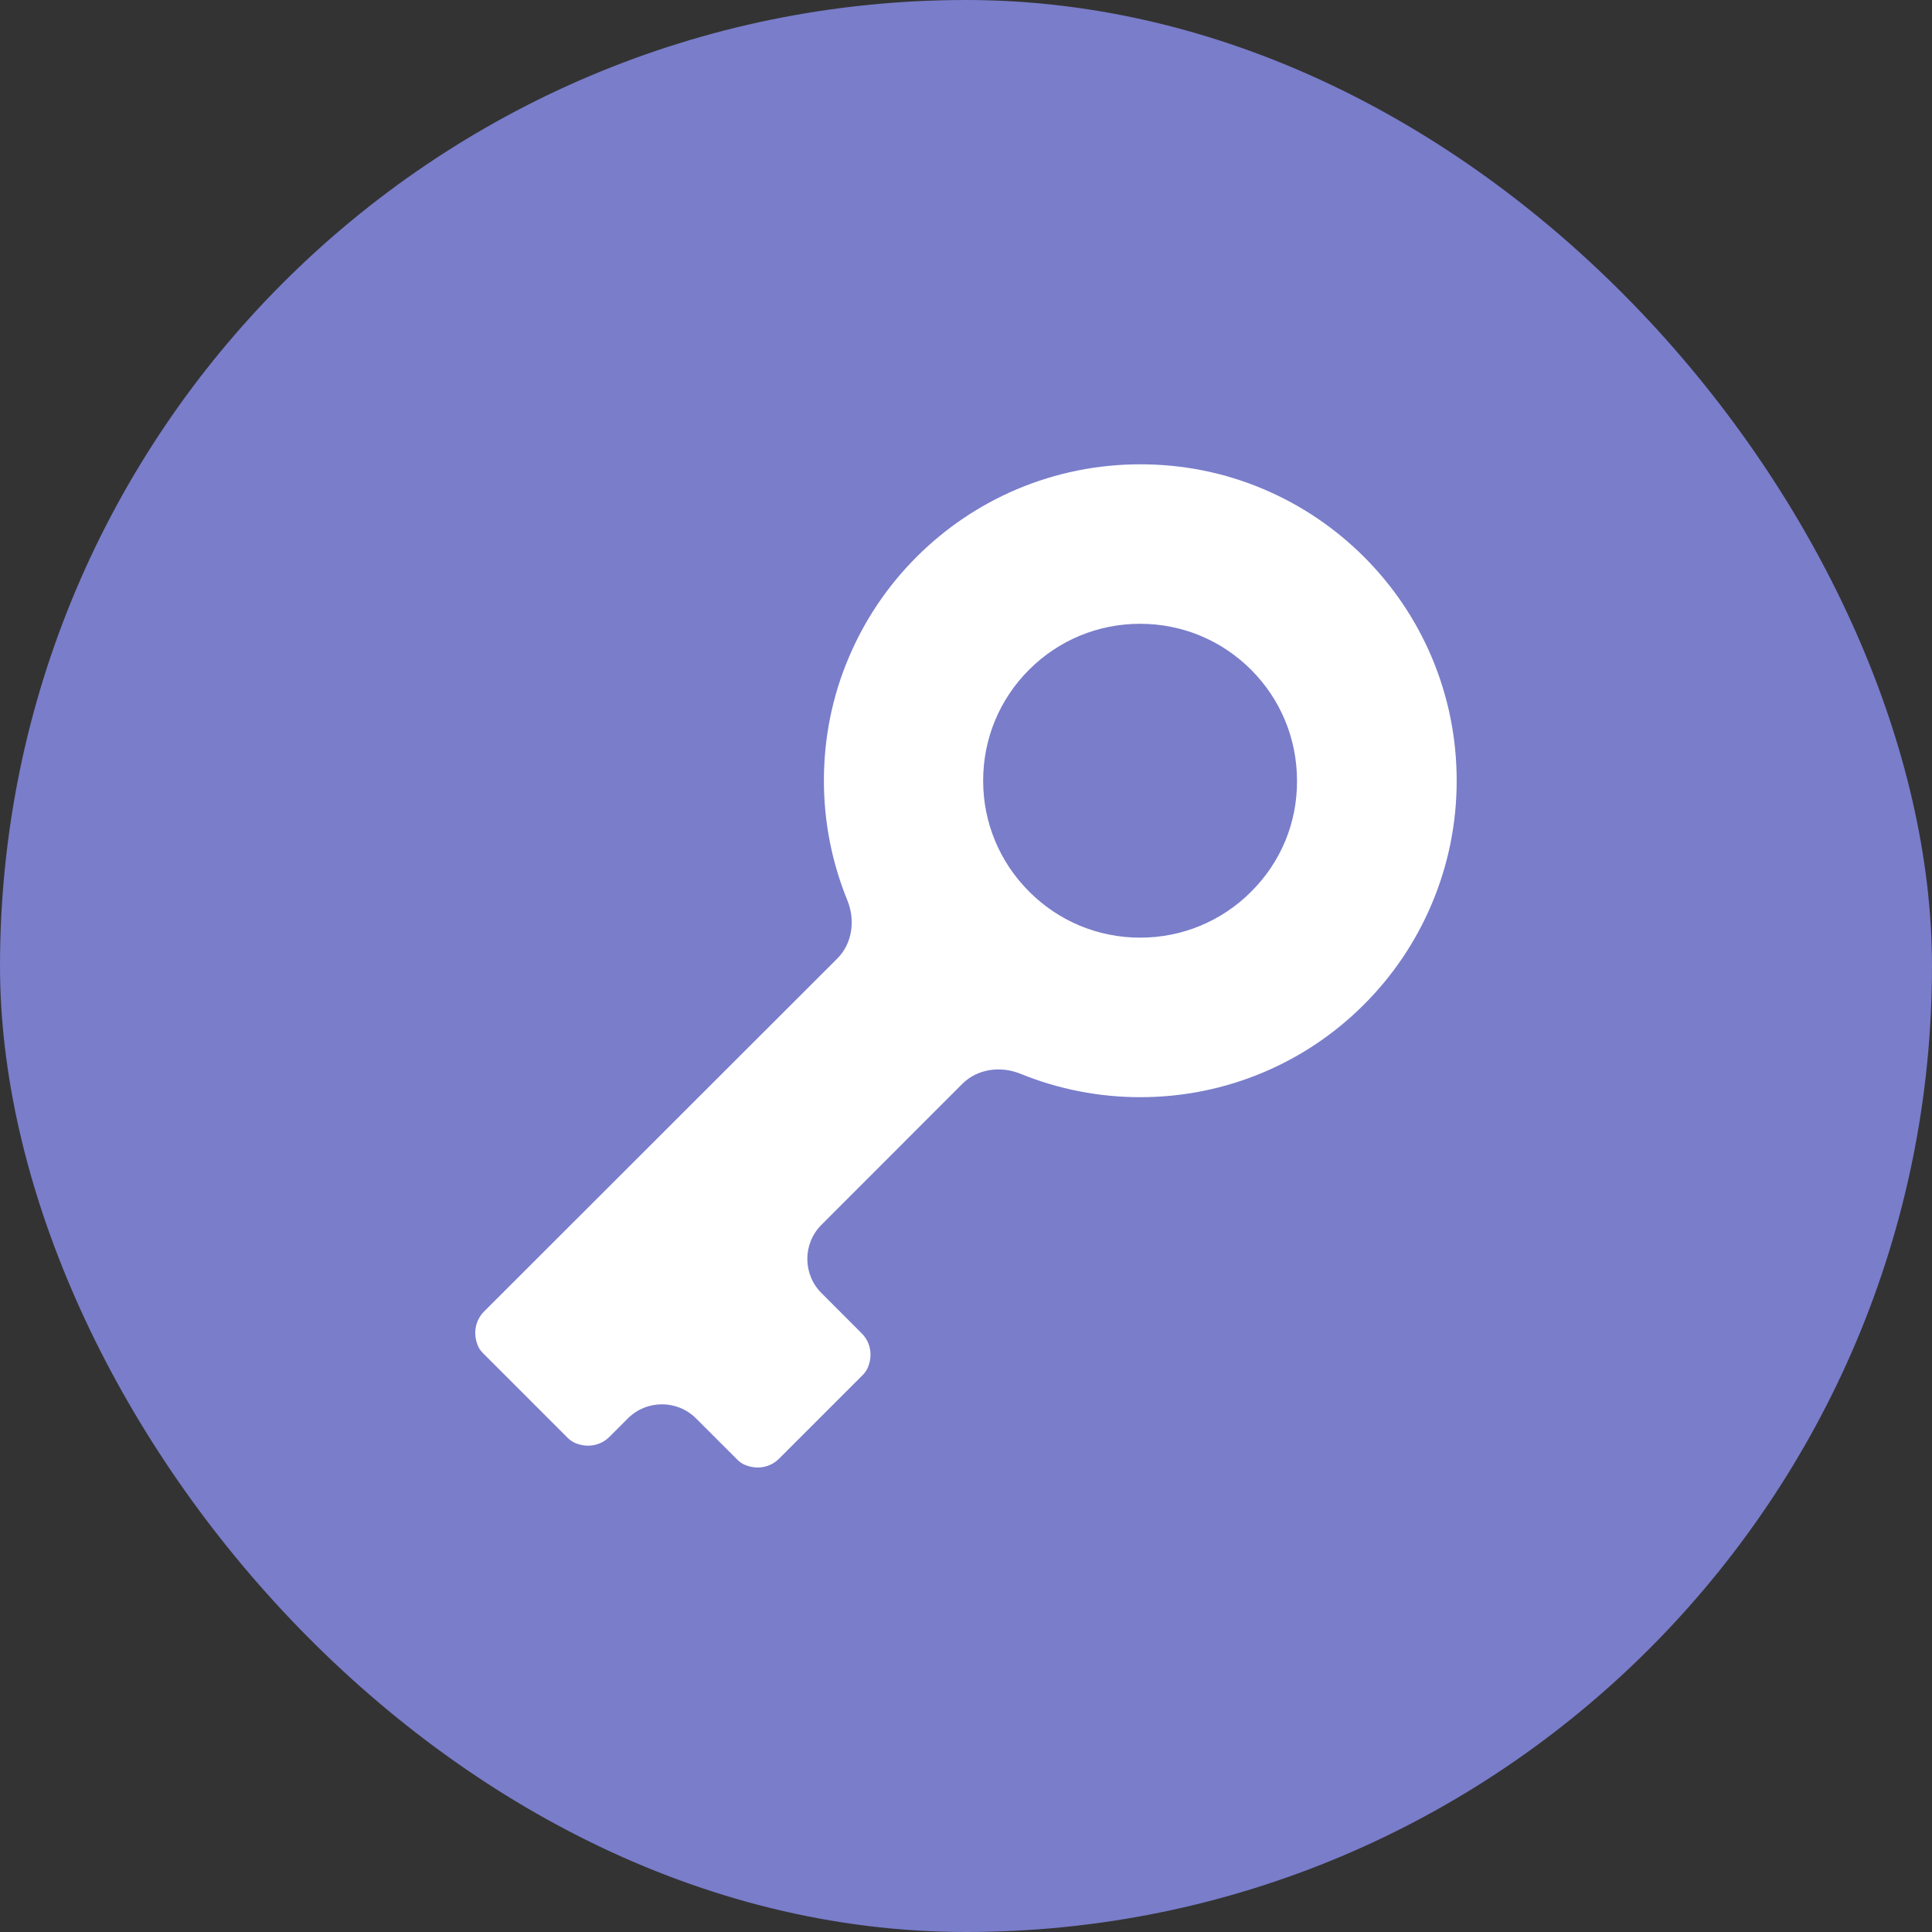
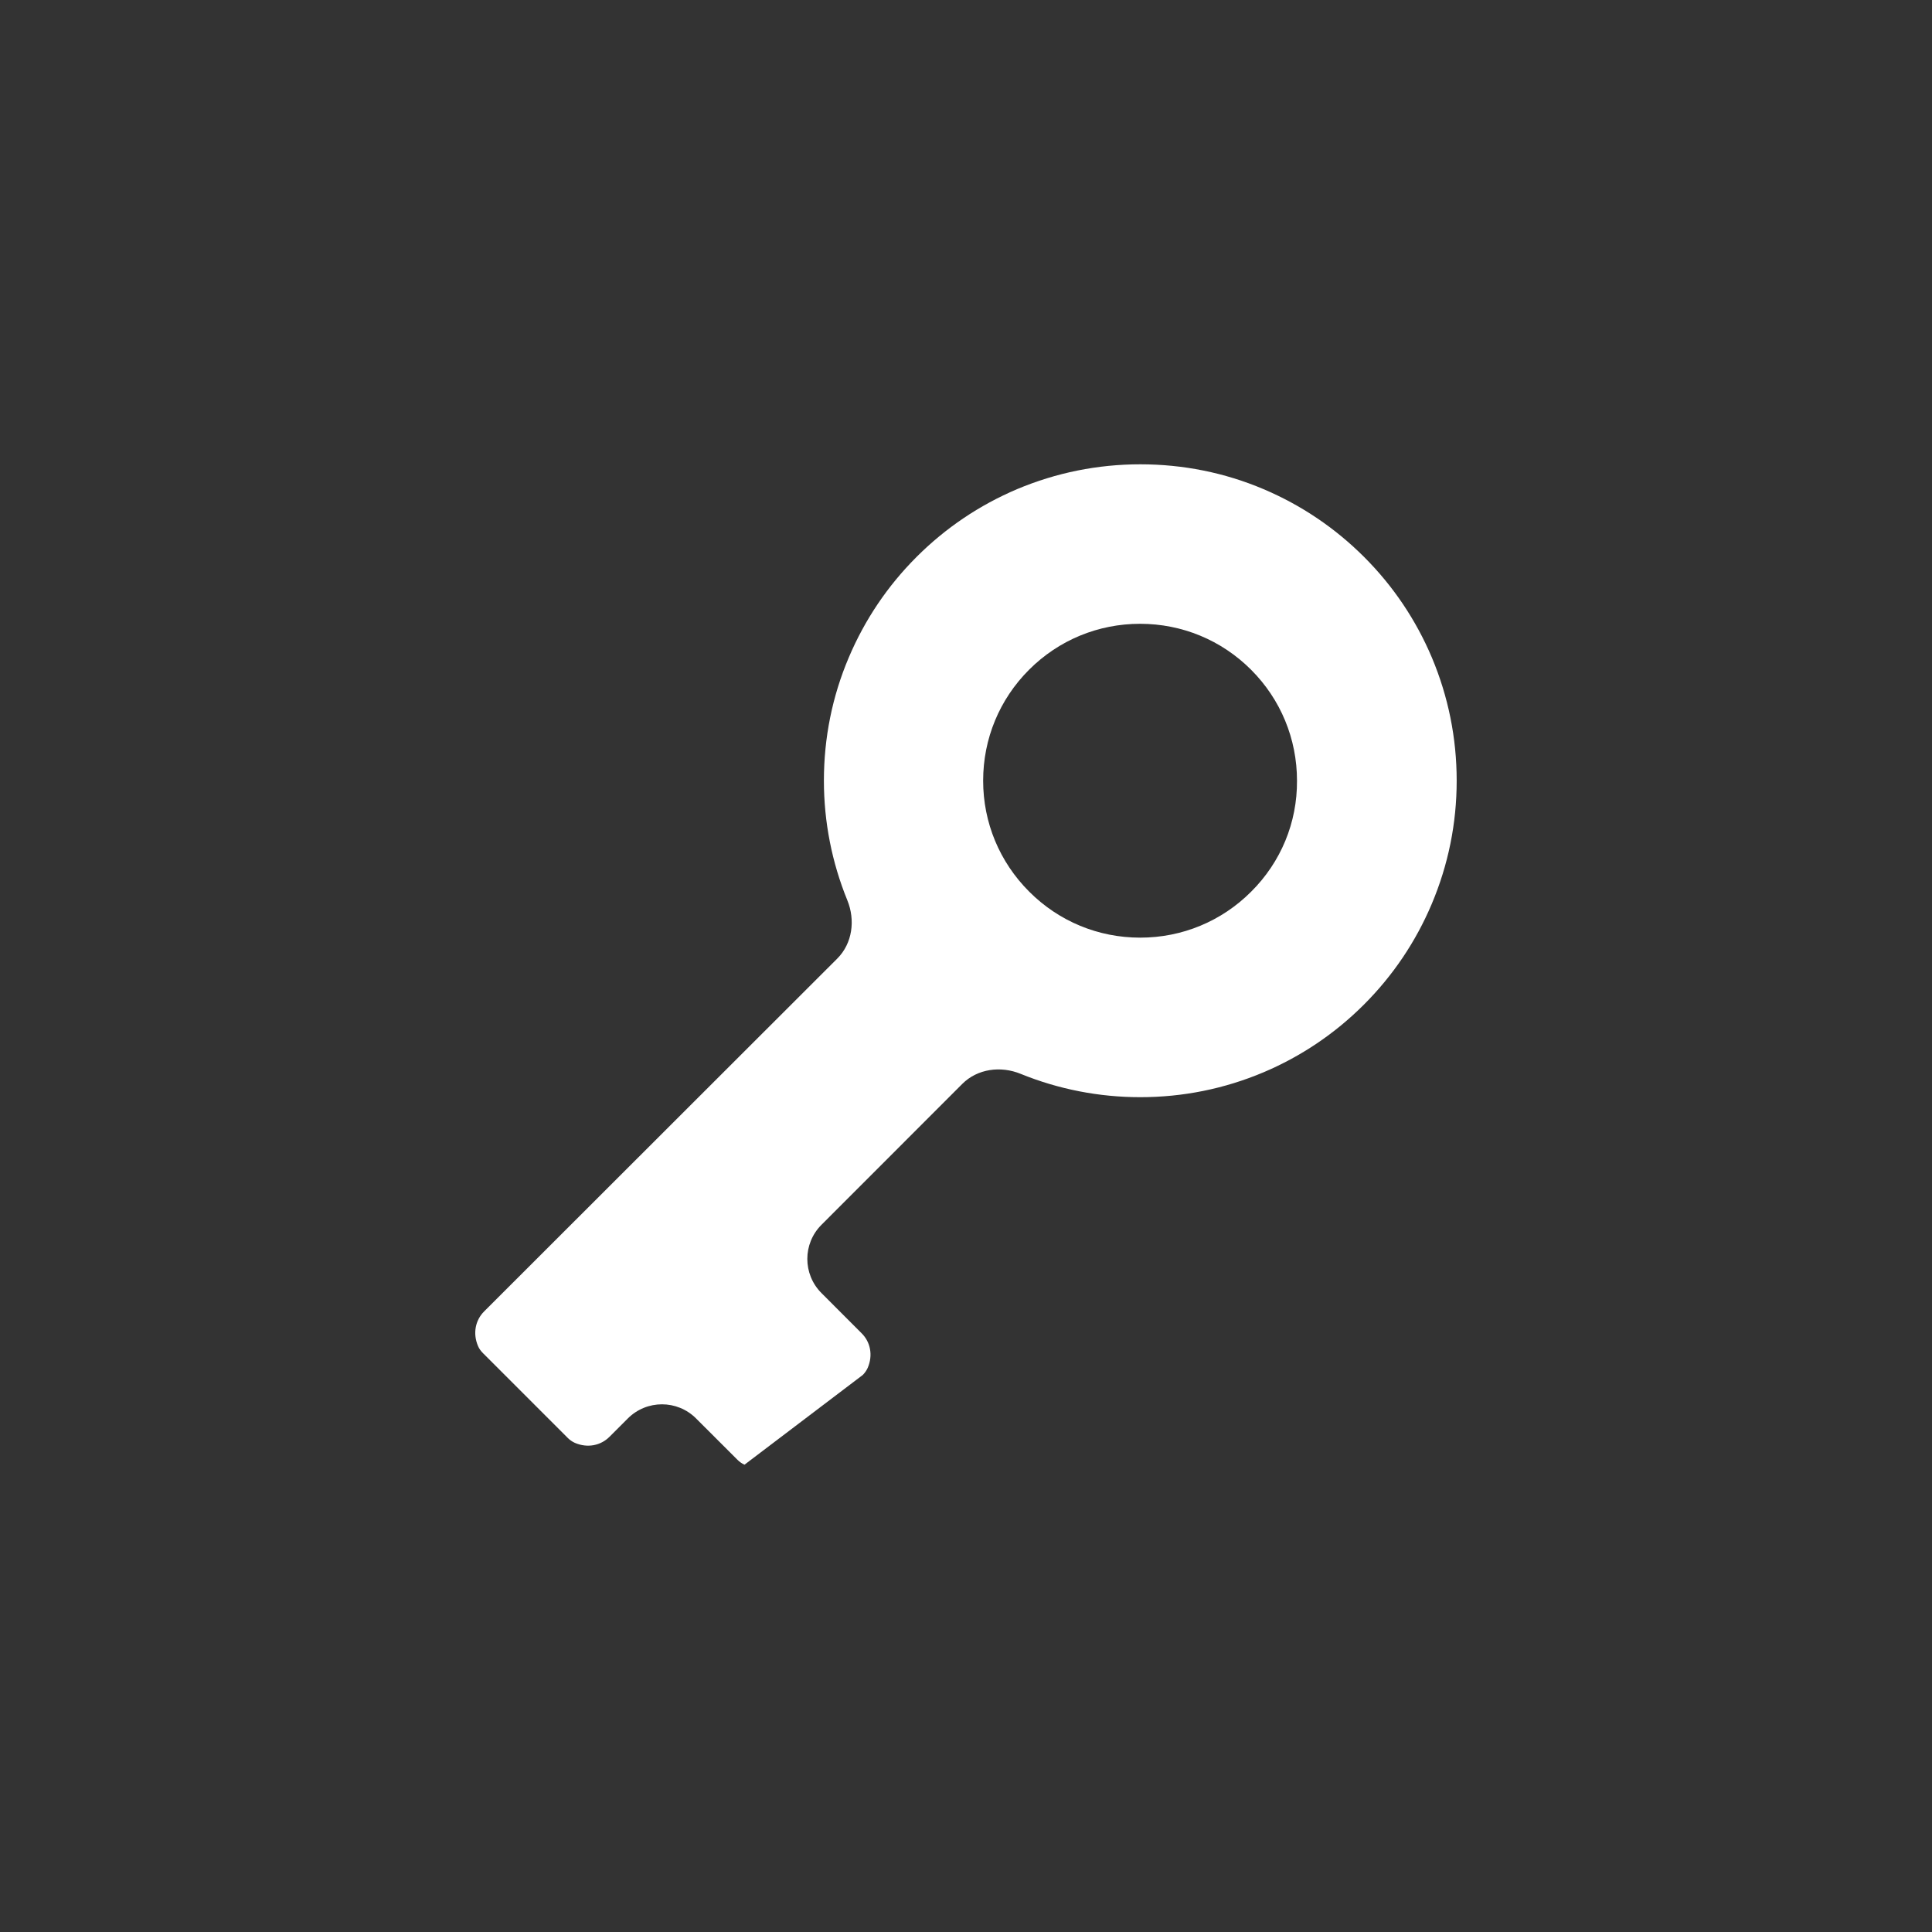
<svg xmlns="http://www.w3.org/2000/svg" width="40" height="40" viewBox="0 0 40 40" fill="none">
  <rect x="0" y="0" width="40" height="40" fill="#333333" stroke="none" />
-   <rect width="40" height="40" rx="20" fill="#797DCA" />
-   <path d="M30.159 16.164C30.159 15.279 29.985 14.422 29.645 13.613C29.315 12.833 28.843 12.132 28.242 11.531C27.64 10.93 26.94 10.458 26.16 10.127C25.353 9.785 24.493 9.613 23.609 9.613C22.724 9.613 21.868 9.787 21.058 10.127C20.278 10.458 19.577 10.93 18.976 11.531C18.375 12.132 17.903 12.833 17.573 13.613C17.23 14.42 17.058 15.279 17.058 16.164C17.058 17.017 17.224 17.857 17.543 18.639C17.711 19.05 17.649 19.532 17.335 19.846L10.024 27.151C9.842 27.332 9.785 27.608 9.897 27.868C9.919 27.923 9.957 27.973 9.999 28.015L11.755 29.771C11.797 29.813 11.847 29.848 11.902 29.873C12.162 29.985 12.438 29.93 12.62 29.746L12.998 29.368C13.389 28.977 14.022 28.977 14.412 29.368L15.268 30.223C15.31 30.265 15.359 30.3 15.414 30.325C15.675 30.437 15.951 30.382 16.132 30.198L17.863 28.467C17.905 28.425 17.94 28.375 17.965 28.32C18.077 28.06 18.022 27.784 17.838 27.603L17.008 26.772C16.617 26.381 16.617 25.748 17.008 25.358L19.923 22.441C20.238 22.126 20.72 22.064 21.132 22.233C21.913 22.551 22.754 22.716 23.606 22.716C24.491 22.716 25.348 22.543 26.157 22.202C26.937 21.872 27.638 21.4 28.239 20.799C28.84 20.198 29.312 19.497 29.642 18.717C29.985 17.905 30.159 17.048 30.159 16.164ZM25.904 18.461C25.291 19.075 24.473 19.413 23.606 19.413C22.739 19.413 21.922 19.075 21.309 18.461C20.695 17.848 20.355 17.031 20.355 16.164C20.355 15.294 20.693 14.479 21.306 13.866C21.92 13.252 22.737 12.915 23.604 12.915C24.471 12.915 25.288 13.252 25.902 13.866C26.515 14.479 26.853 15.297 26.853 16.164C26.858 17.031 26.52 17.848 25.904 18.461Z" fill="white" />
+   <path d="M30.159 16.164C30.159 15.279 29.985 14.422 29.645 13.613C29.315 12.833 28.843 12.132 28.242 11.531C27.64 10.93 26.94 10.458 26.16 10.127C25.353 9.785 24.493 9.613 23.609 9.613C22.724 9.613 21.868 9.787 21.058 10.127C20.278 10.458 19.577 10.93 18.976 11.531C18.375 12.132 17.903 12.833 17.573 13.613C17.23 14.42 17.058 15.279 17.058 16.164C17.058 17.017 17.224 17.857 17.543 18.639C17.711 19.05 17.649 19.532 17.335 19.846L10.024 27.151C9.842 27.332 9.785 27.608 9.897 27.868C9.919 27.923 9.957 27.973 9.999 28.015L11.755 29.771C11.797 29.813 11.847 29.848 11.902 29.873C12.162 29.985 12.438 29.93 12.62 29.746L12.998 29.368C13.389 28.977 14.022 28.977 14.412 29.368L15.268 30.223C15.31 30.265 15.359 30.3 15.414 30.325L17.863 28.467C17.905 28.425 17.94 28.375 17.965 28.32C18.077 28.06 18.022 27.784 17.838 27.603L17.008 26.772C16.617 26.381 16.617 25.748 17.008 25.358L19.923 22.441C20.238 22.126 20.72 22.064 21.132 22.233C21.913 22.551 22.754 22.716 23.606 22.716C24.491 22.716 25.348 22.543 26.157 22.202C26.937 21.872 27.638 21.4 28.239 20.799C28.84 20.198 29.312 19.497 29.642 18.717C29.985 17.905 30.159 17.048 30.159 16.164ZM25.904 18.461C25.291 19.075 24.473 19.413 23.606 19.413C22.739 19.413 21.922 19.075 21.309 18.461C20.695 17.848 20.355 17.031 20.355 16.164C20.355 15.294 20.693 14.479 21.306 13.866C21.92 13.252 22.737 12.915 23.604 12.915C24.471 12.915 25.288 13.252 25.902 13.866C26.515 14.479 26.853 15.297 26.853 16.164C26.858 17.031 26.52 17.848 25.904 18.461Z" fill="white" />
</svg>